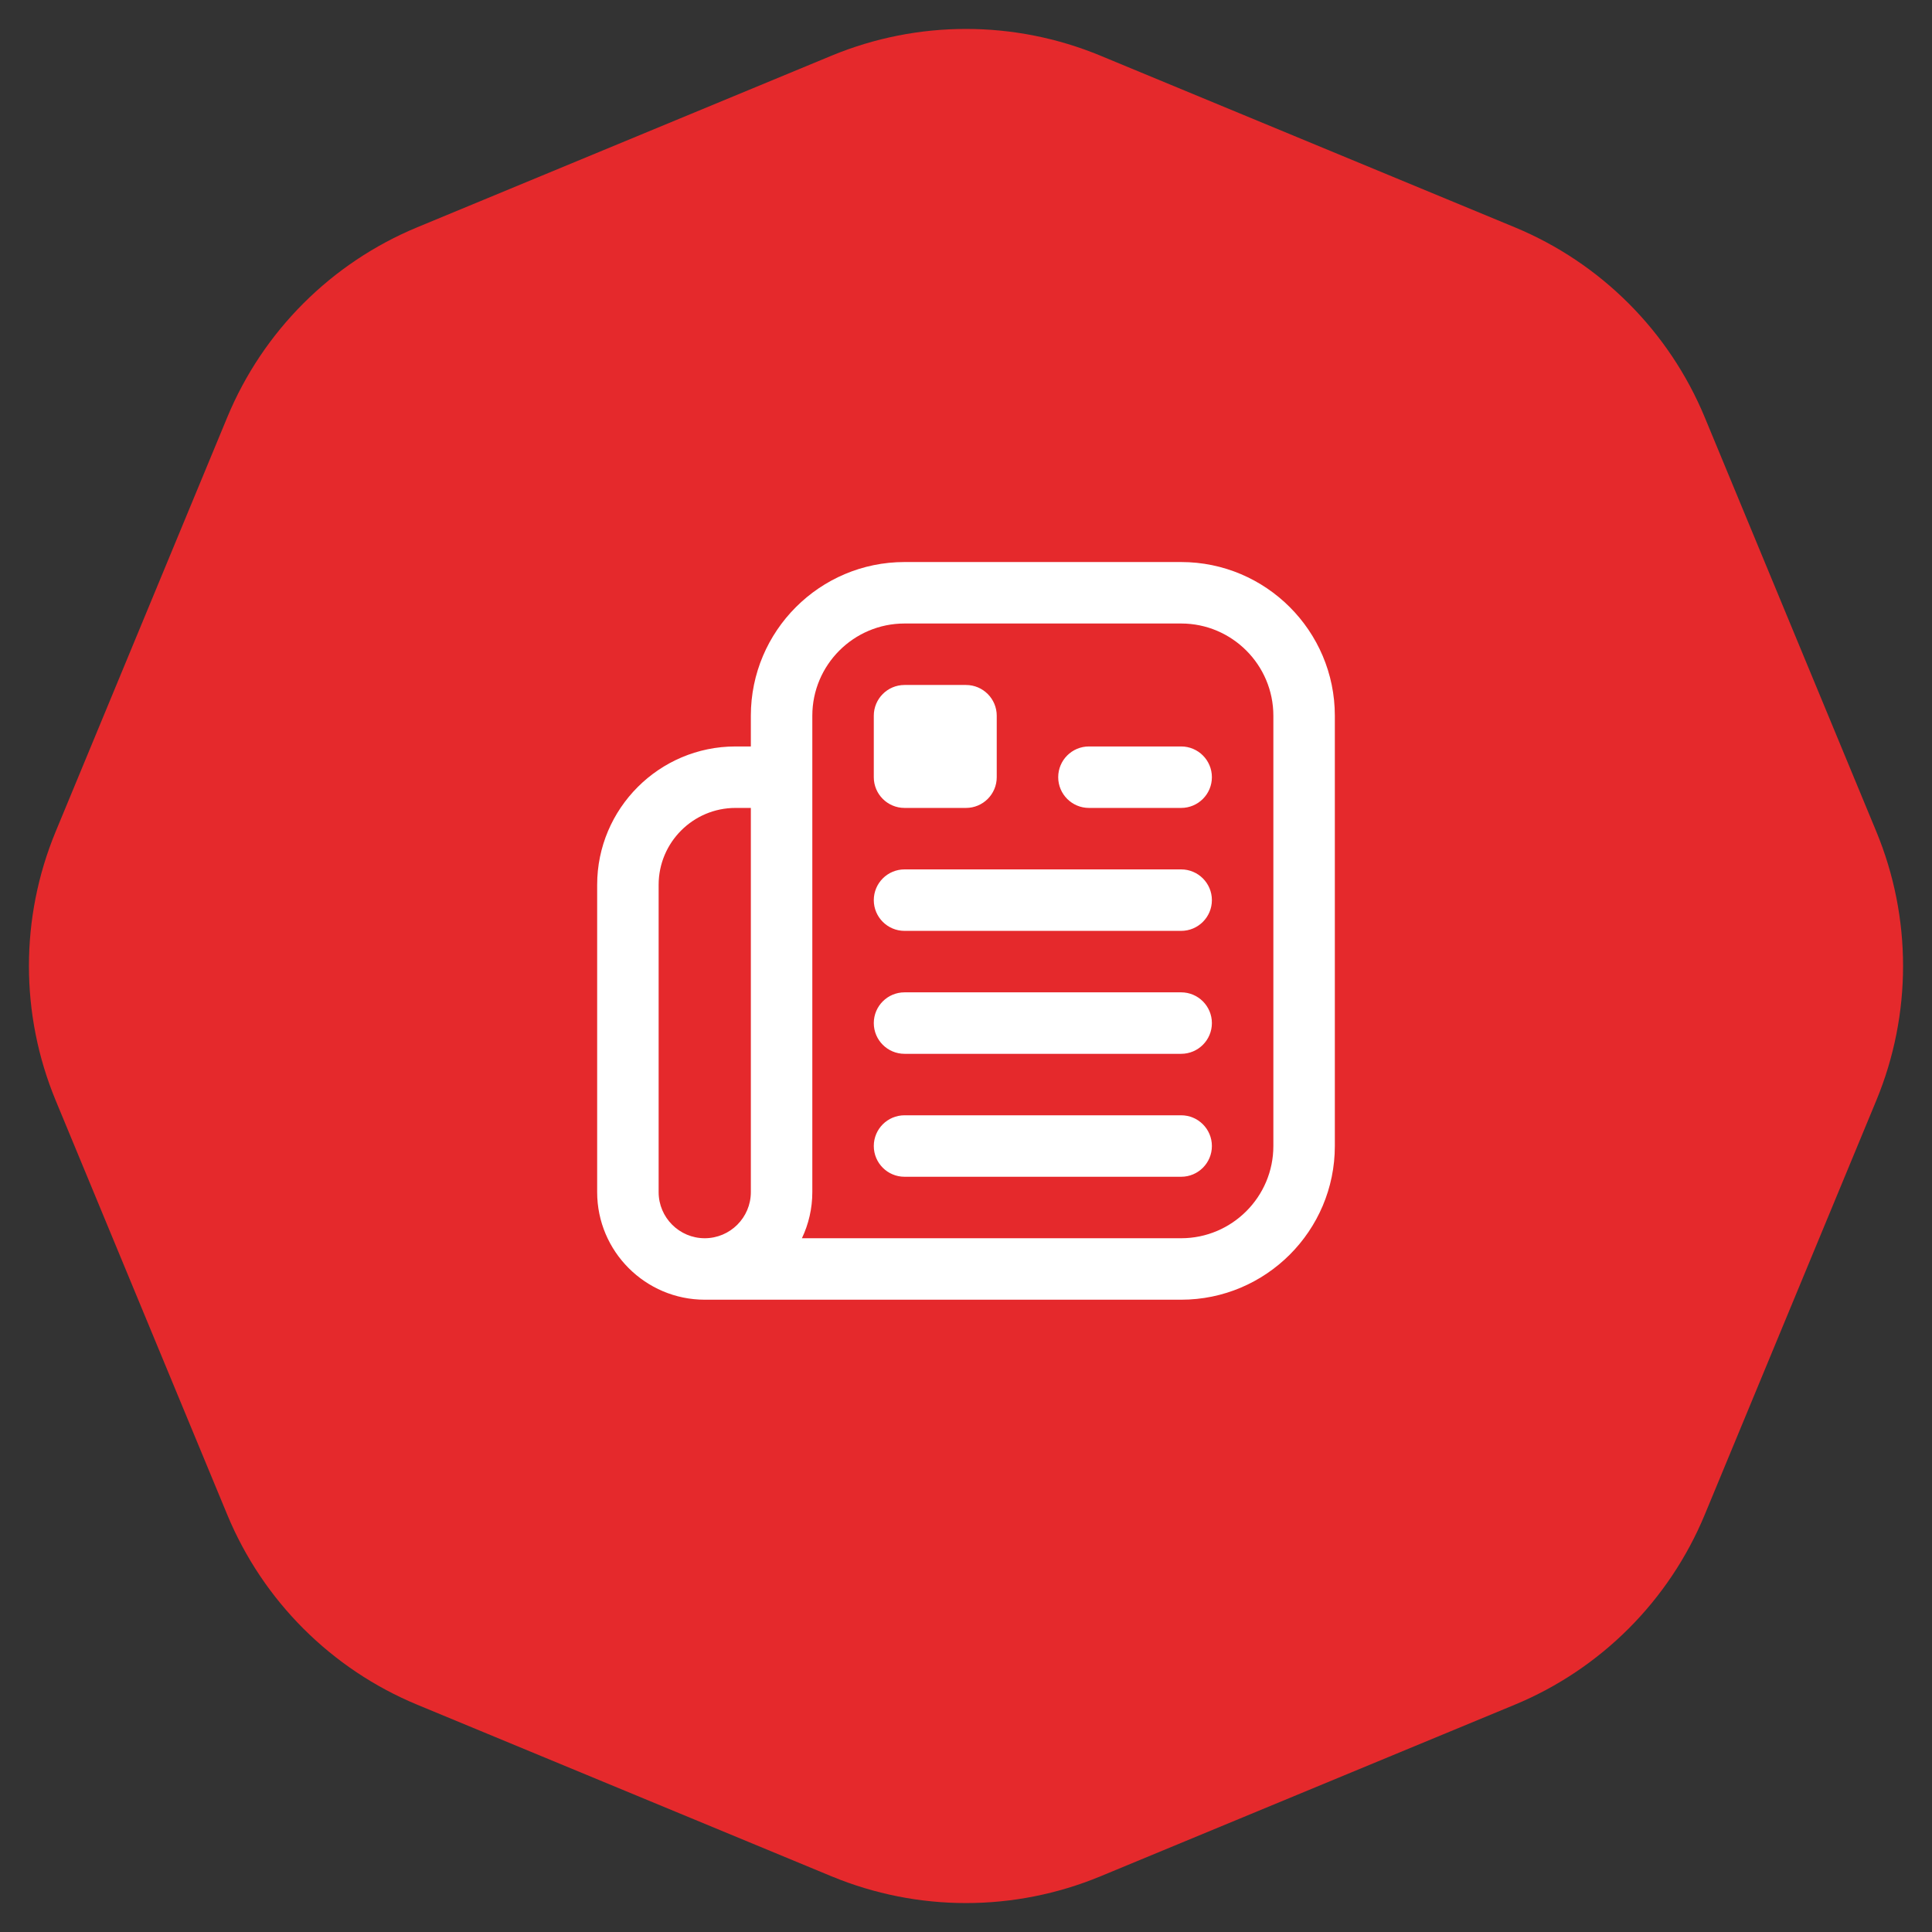
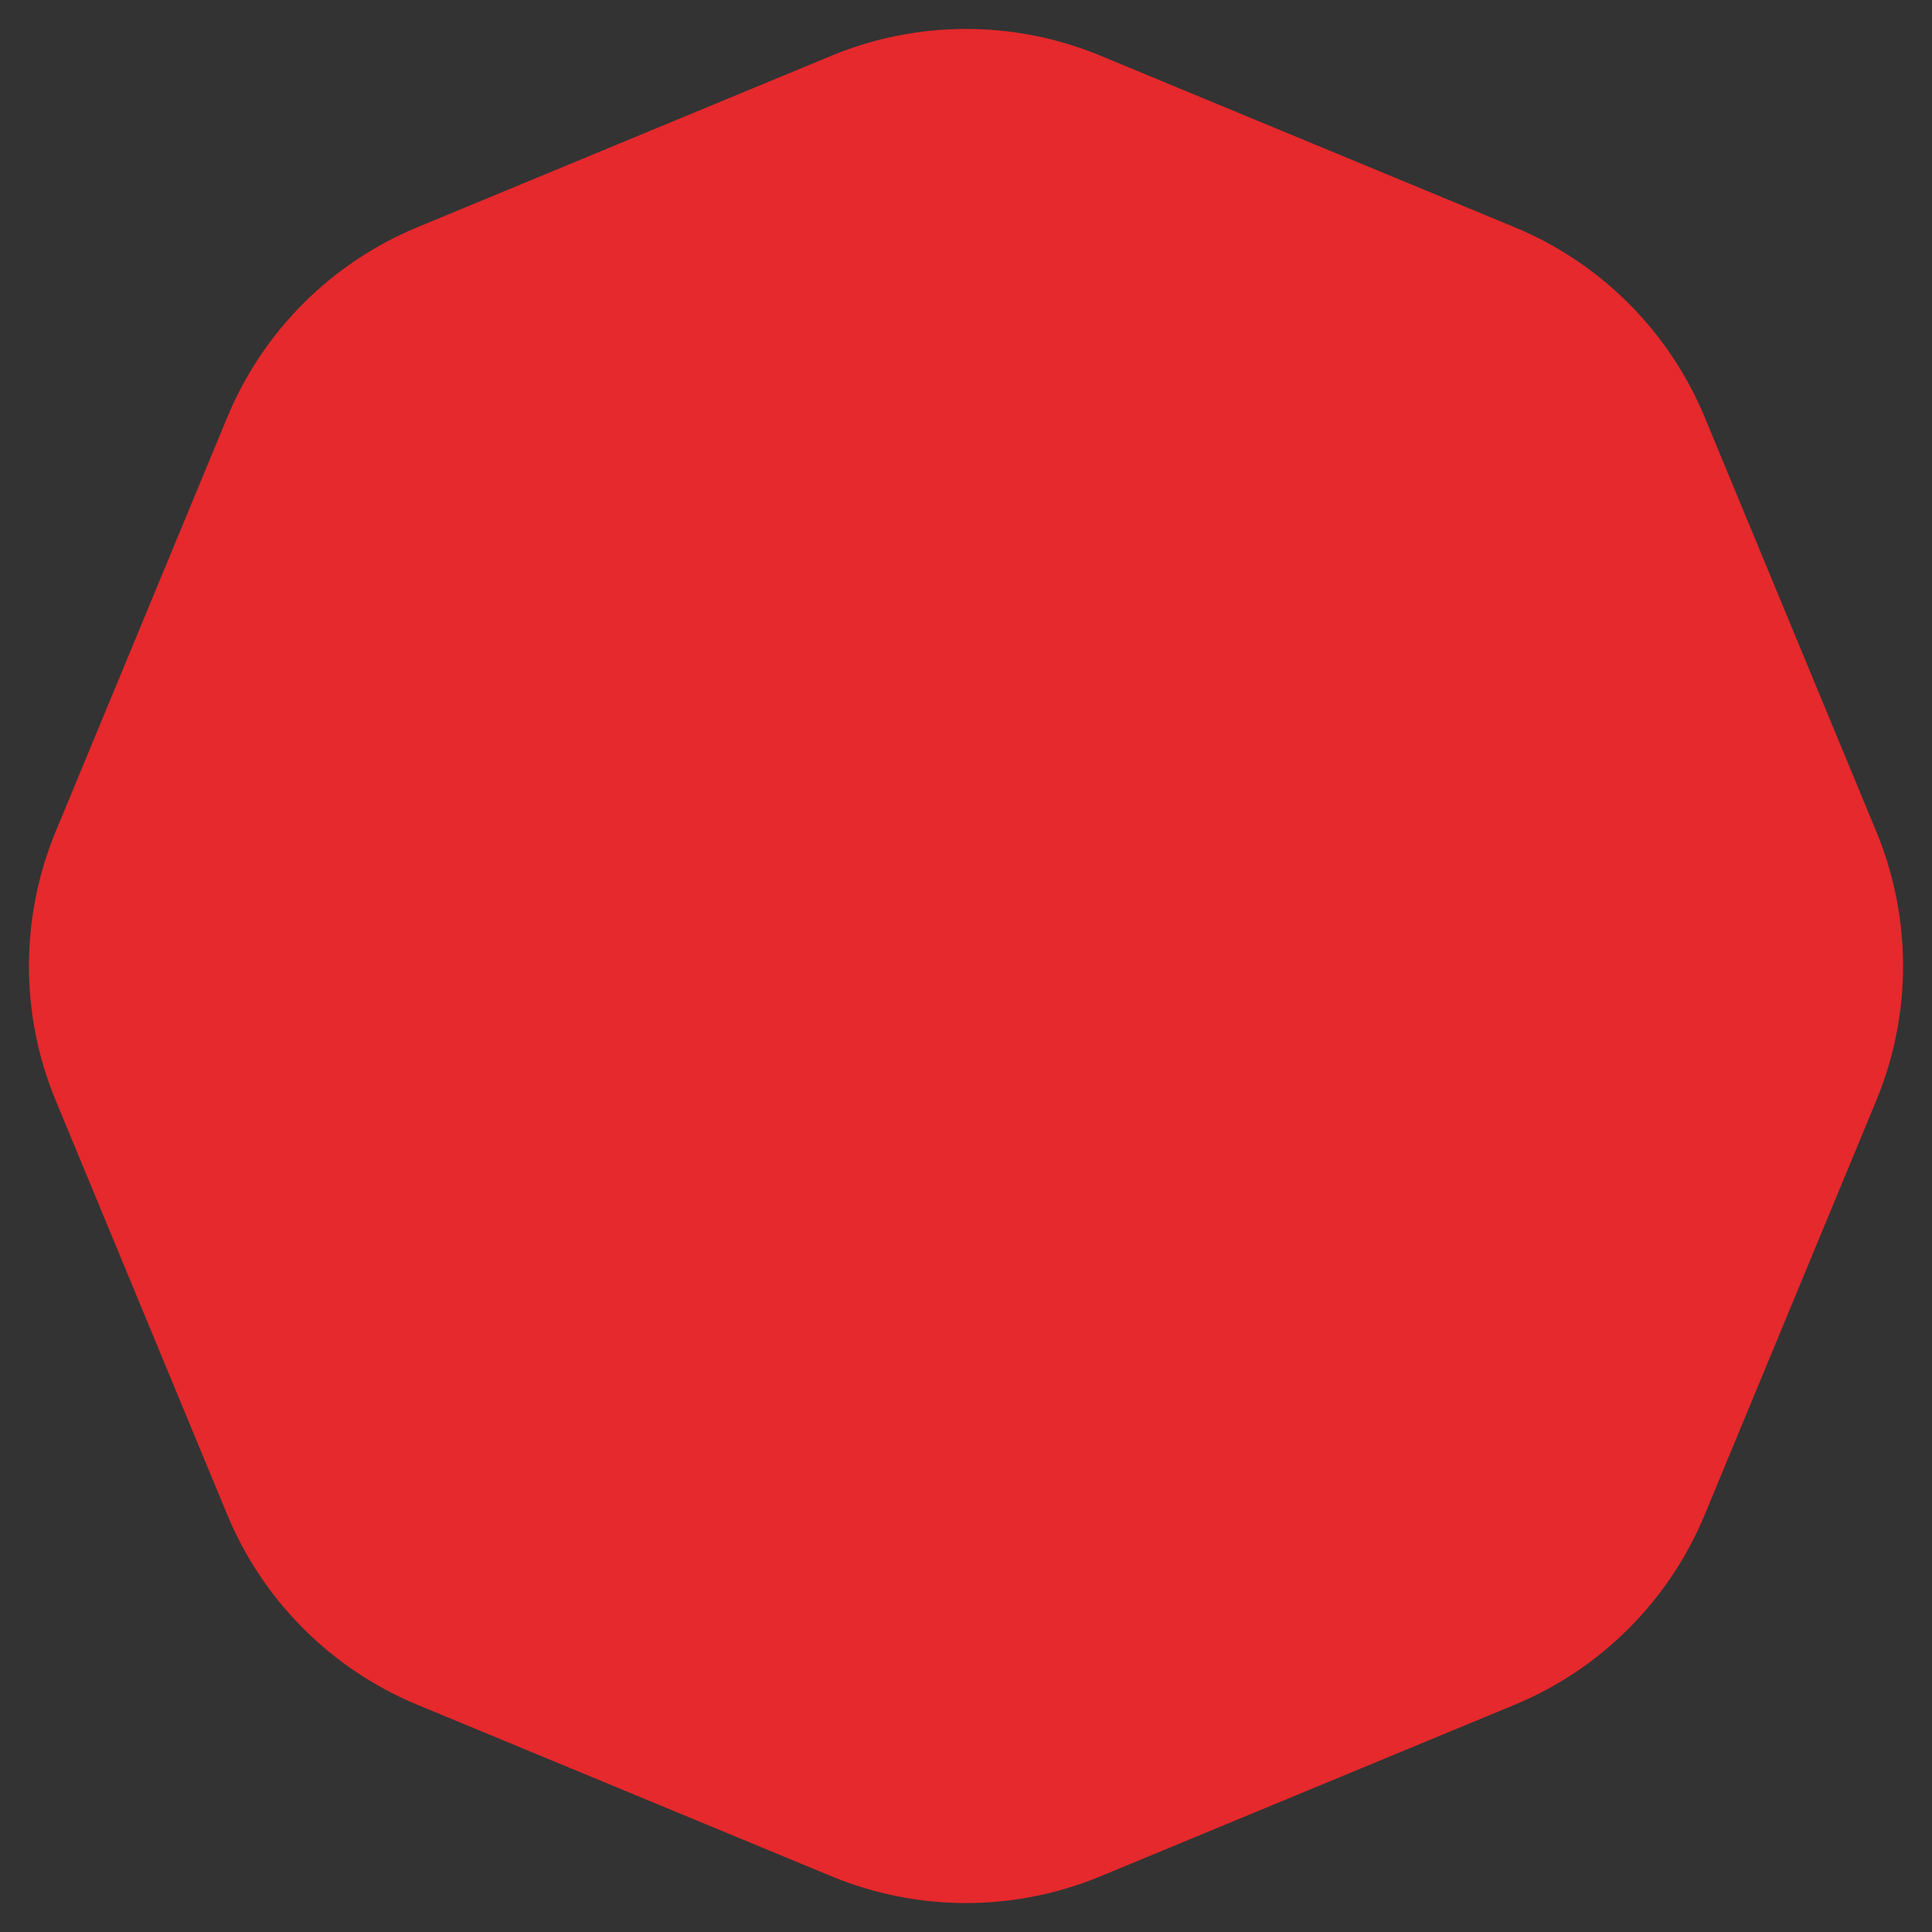
<svg xmlns="http://www.w3.org/2000/svg" width="55" height="55" viewBox="0 0 55 55" fill="none">
  <rect x="0" y="0" width="55" height="55" fill="#333333" stroke="none" />
  <path d="M23.673 1.585C26.123 0.57 28.877 0.57 31.327 1.585L43.119 6.469C45.569 7.484 47.516 9.431 48.531 11.881L53.415 23.673C54.43 26.123 54.43 28.877 53.415 31.327L48.531 43.119C47.516 45.569 45.569 47.516 43.119 48.531L31.327 53.415C28.877 54.43 26.123 54.43 23.673 53.415L11.881 48.531C9.431 47.516 7.484 45.569 6.469 43.119L1.585 31.327C0.57 28.877 0.57 26.123 1.585 23.673L6.469 11.881C7.484 9.431 9.431 7.484 11.881 6.469L23.673 1.585Z" fill="#E5292C" />
  <g clip-path="url(#clip0_41_288)">
-     <path d="M33.625 16H25.75C23.338 16 21.375 17.963 21.375 20.375V21.25H20.938C18.767 21.25 17 23.017 17 25.188V33.938C17 35.625 18.373 36.999 20.062 37H33.625C36.037 37 38 35.037 38 32.625V20.375C38 17.963 36.037 16 33.625 16ZM21.375 33.938C21.375 34.661 20.786 35.25 20.062 35.25C19.339 35.25 18.75 34.661 18.75 33.938V25.188C18.75 23.982 19.732 23 20.938 23H21.375V33.938ZM36.25 32.625C36.25 34.072 35.072 35.25 33.625 35.25H22.829C23.018 34.852 23.125 34.407 23.125 33.938V20.375C23.125 18.928 24.303 17.75 25.75 17.75H33.625C35.072 17.75 36.25 18.928 36.25 20.375V32.625ZM34.5 22.125C34.5 22.608 34.108 23 33.625 23H31C30.517 23 30.125 22.608 30.125 22.125C30.125 21.642 30.517 21.25 31 21.25H33.625C34.108 21.25 34.5 21.642 34.5 22.125ZM34.5 25.625C34.5 26.108 34.108 26.5 33.625 26.5H25.75C25.267 26.5 24.875 26.108 24.875 25.625C24.875 25.142 25.267 24.75 25.75 24.75H33.625C34.108 24.75 34.5 25.142 34.5 25.625ZM34.5 29.125C34.5 29.608 34.108 30 33.625 30H25.75C25.267 30 24.875 29.608 24.875 29.125C24.875 28.642 25.267 28.25 25.75 28.25H33.625C34.108 28.25 34.5 28.642 34.5 29.125ZM34.5 32.625C34.5 33.108 34.108 33.5 33.625 33.5H25.75C25.267 33.5 24.875 33.108 24.875 32.625C24.875 32.142 25.267 31.75 25.75 31.75H33.625C34.108 31.75 34.5 32.142 34.5 32.625ZM24.875 22.125V20.375C24.875 19.892 25.267 19.5 25.75 19.5H27.5C27.983 19.5 28.375 19.892 28.375 20.375V22.125C28.375 22.608 27.983 23 27.5 23H25.75C25.267 23 24.875 22.608 24.875 22.125Z" fill="white" />
-   </g>
+     </g>
  <defs>
    <clipPath id="clip0_41_288">
-       <rect width="21" height="21" fill="white" transform="translate(17 16)" />
-     </clipPath>
+       </clipPath>
  </defs>
</svg>